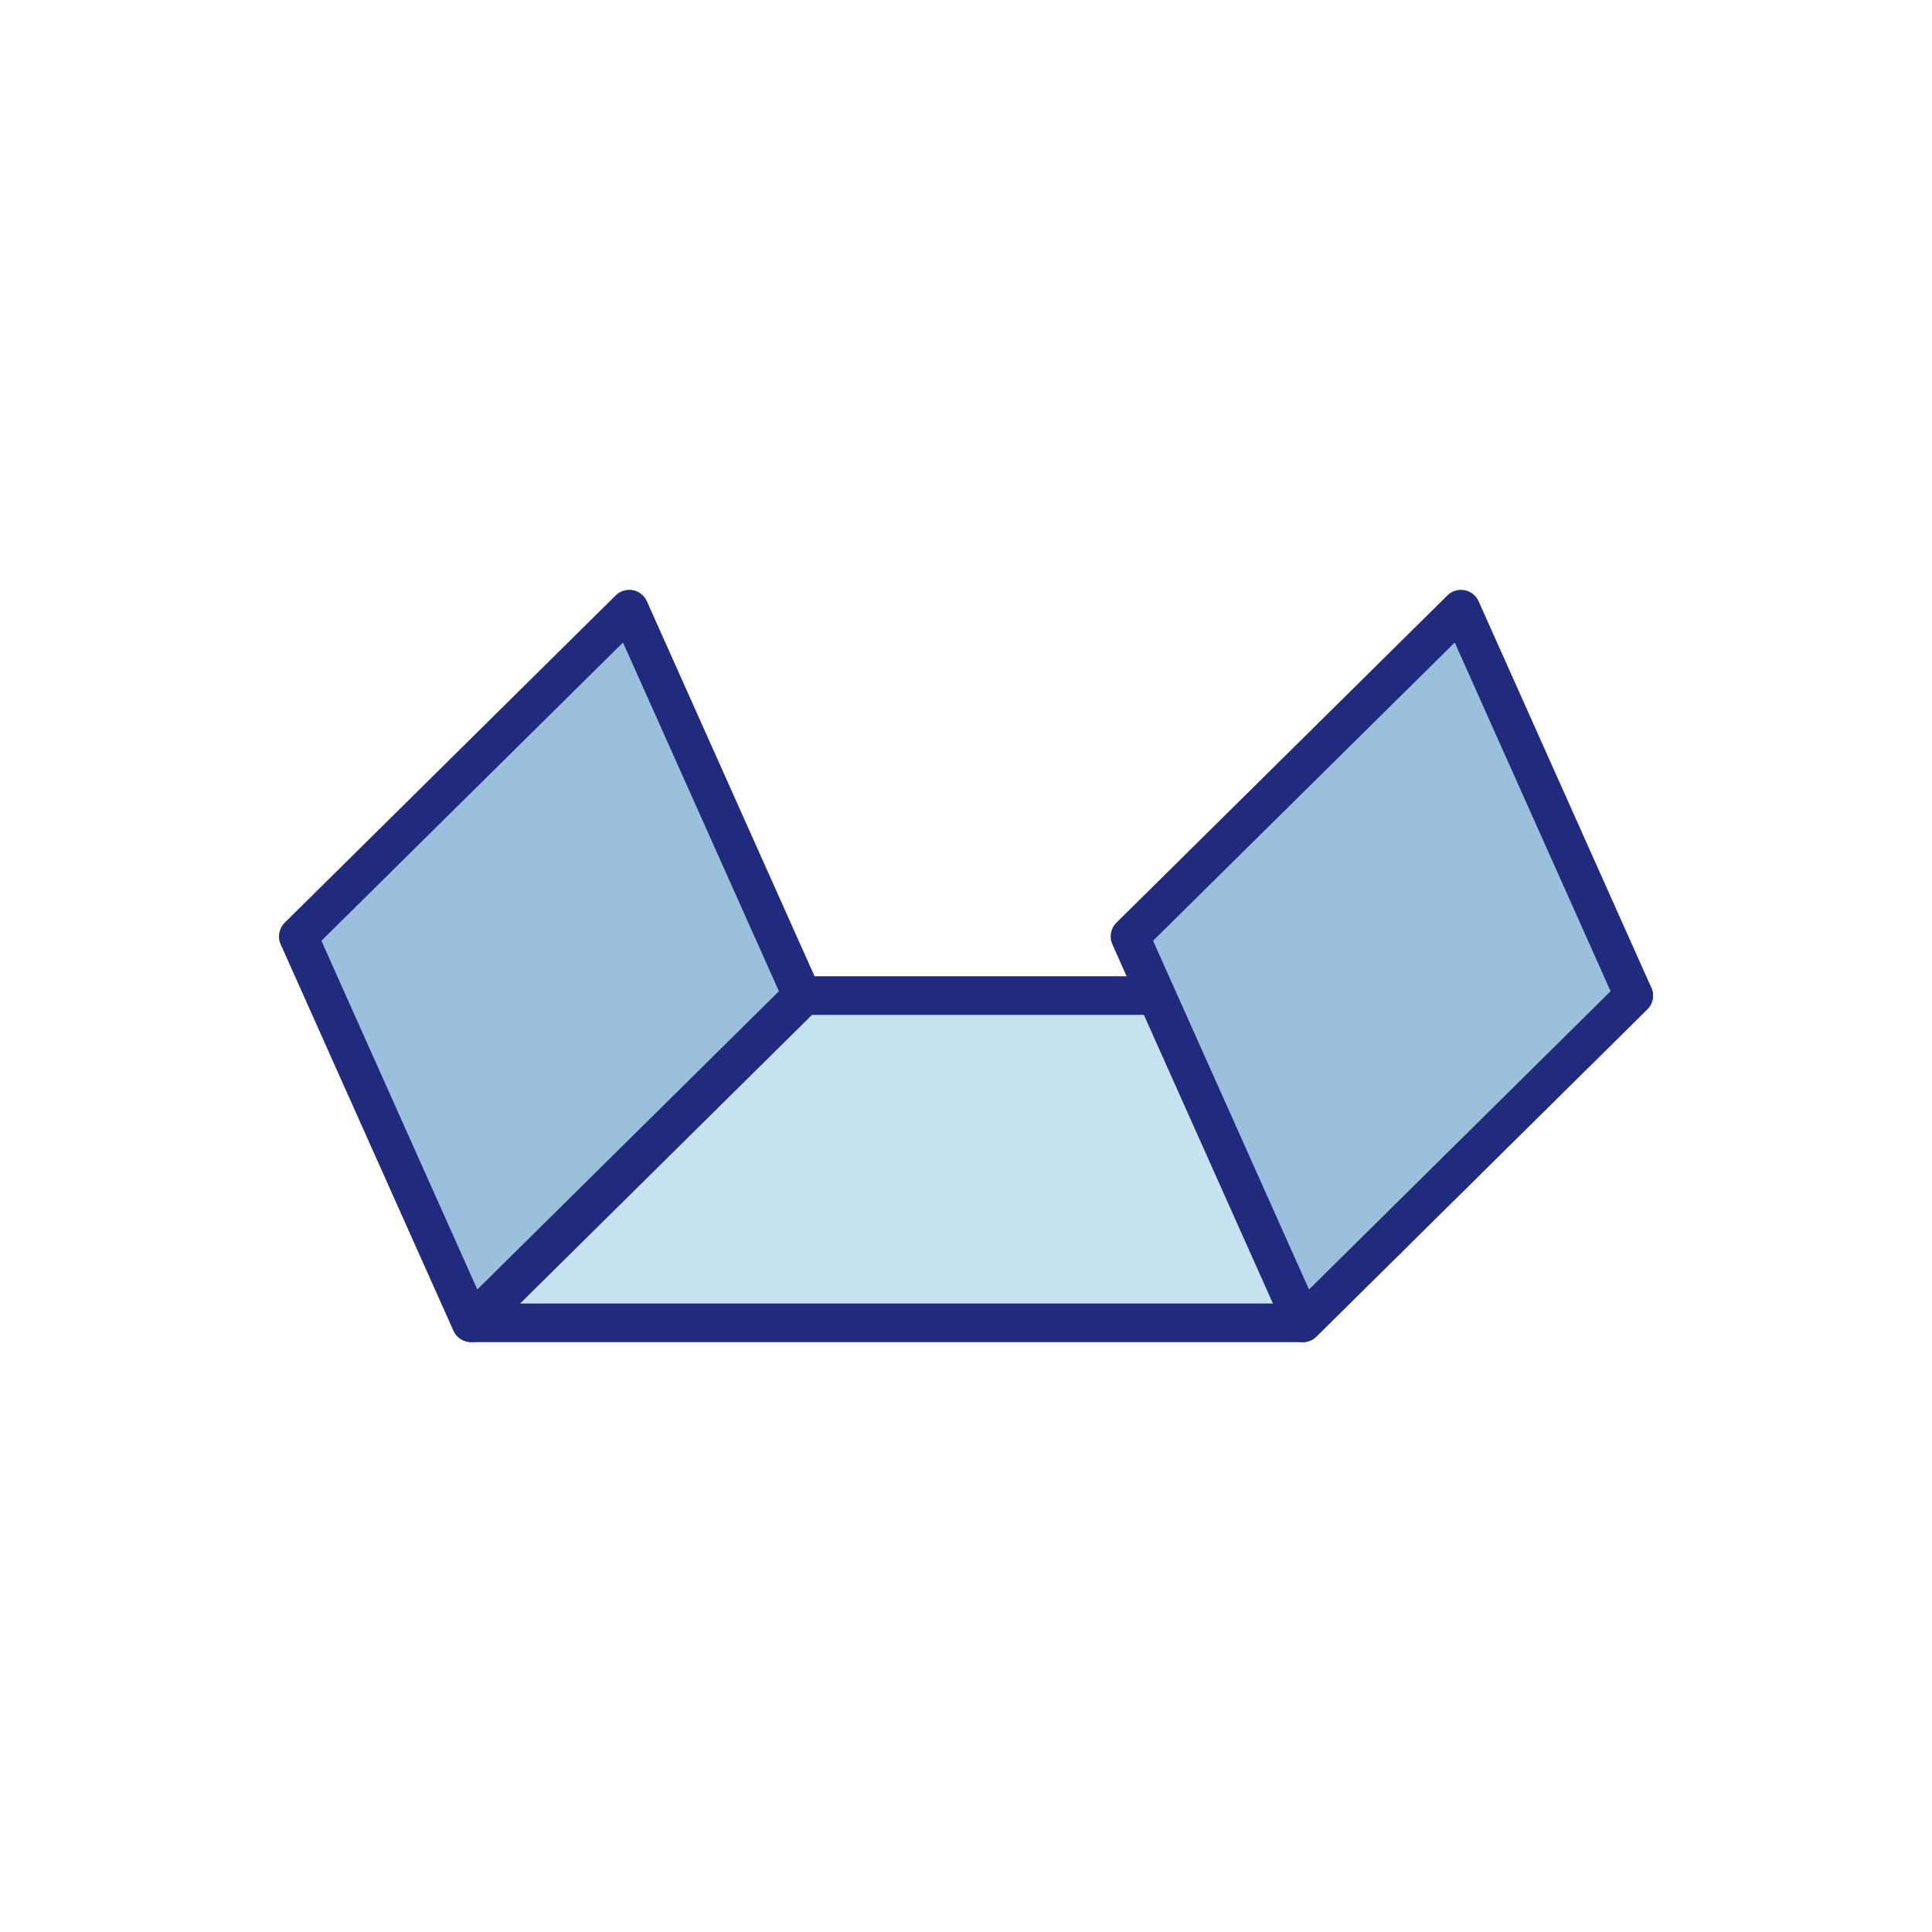
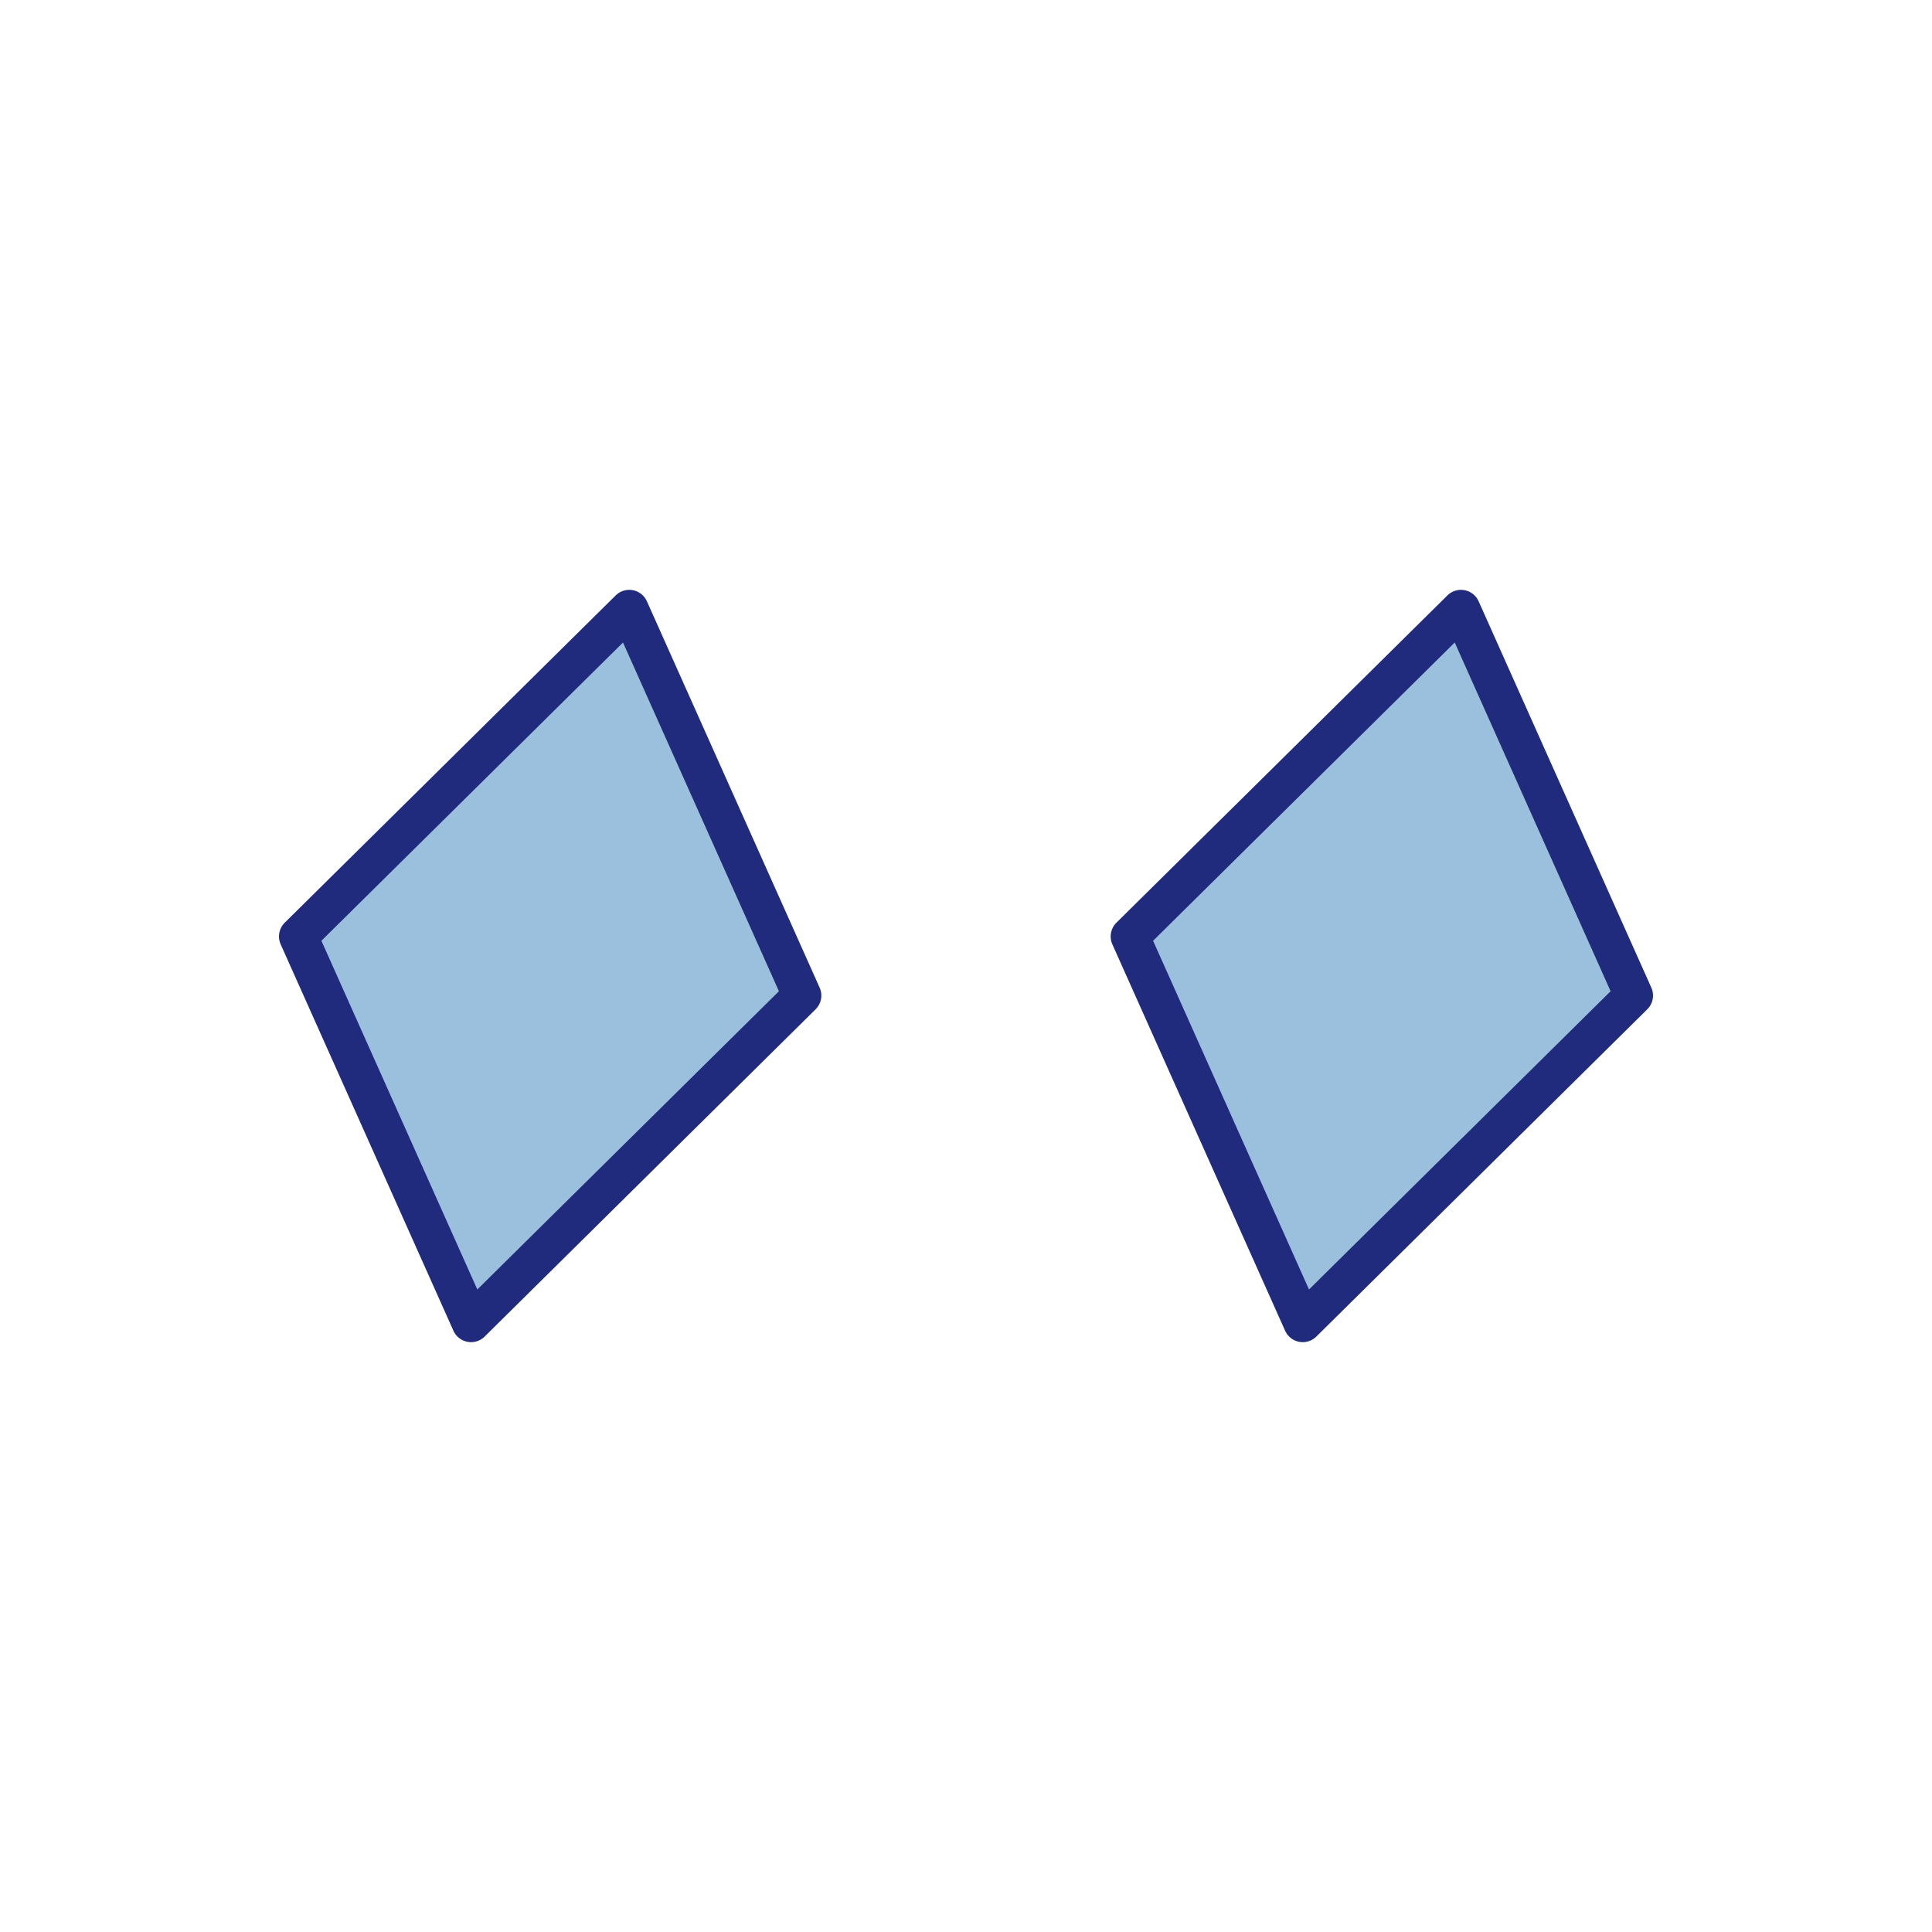
<svg xmlns="http://www.w3.org/2000/svg" id="Ebene_1" data-name="Ebene 1" viewBox="0 0 500 500">
  <defs>
    <style>.cls-1{fill:#c7e3f2;}.cls-1,.cls-2{stroke:#202b7d;stroke-linejoin:round;stroke-width:10px;}.cls-2{fill:#9bc0dd;}</style>
  </defs>
-   <polygon class="cls-1" points="422.8 257.65 208.09 257.65 122.44 342.35 337.15 342.35 422.8 257.65" />
  <polygon class="cls-2" points="207.56 257.65 162.85 157.65 77.2 242.35 121.91 342.35 207.56 257.65" />
  <polygon class="cls-2" points="422.8 257.65 378.1 157.65 292.44 242.35 337.15 342.35 422.8 257.65" />
</svg>